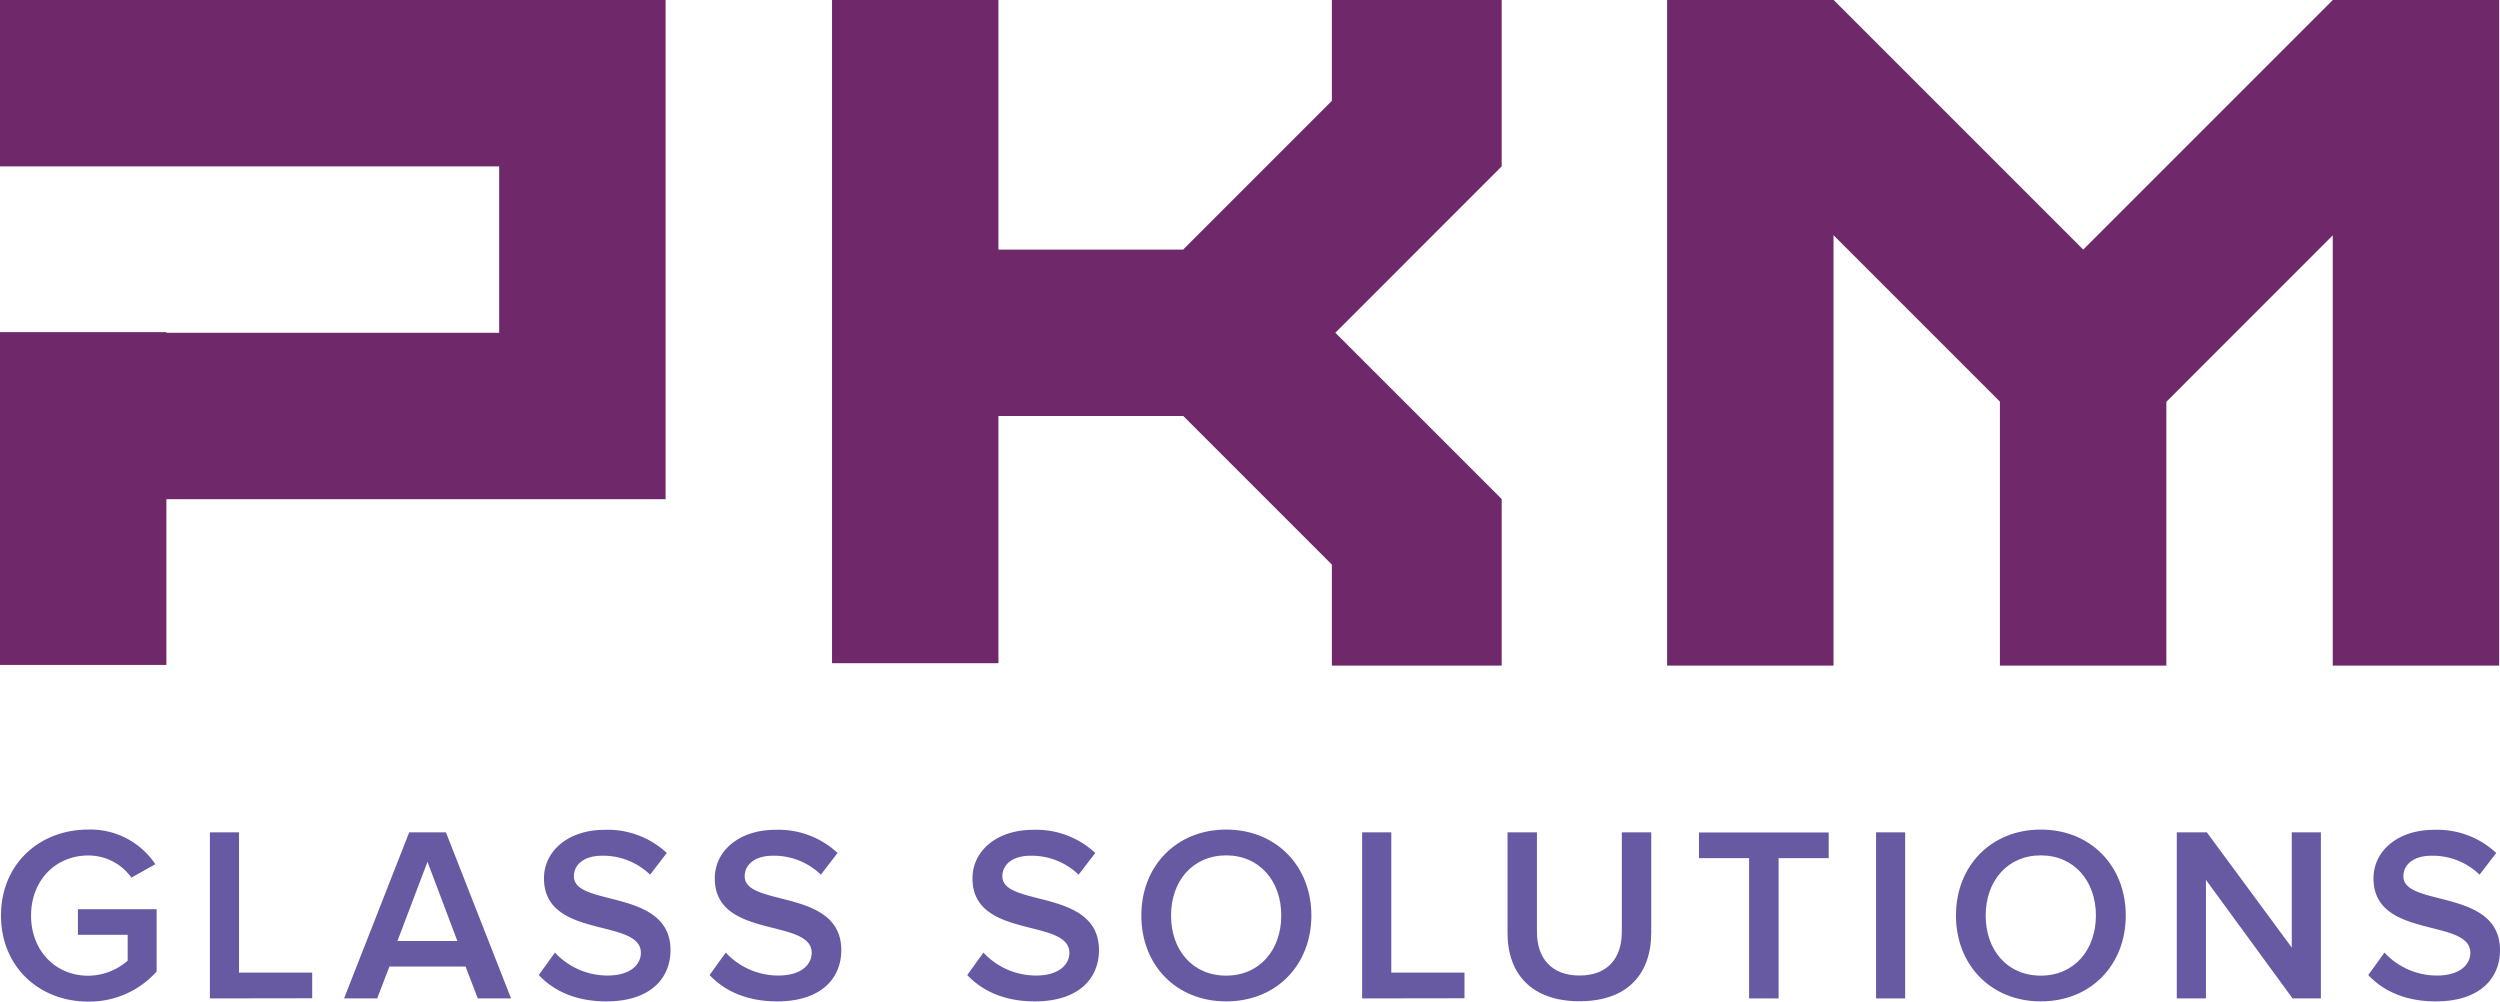
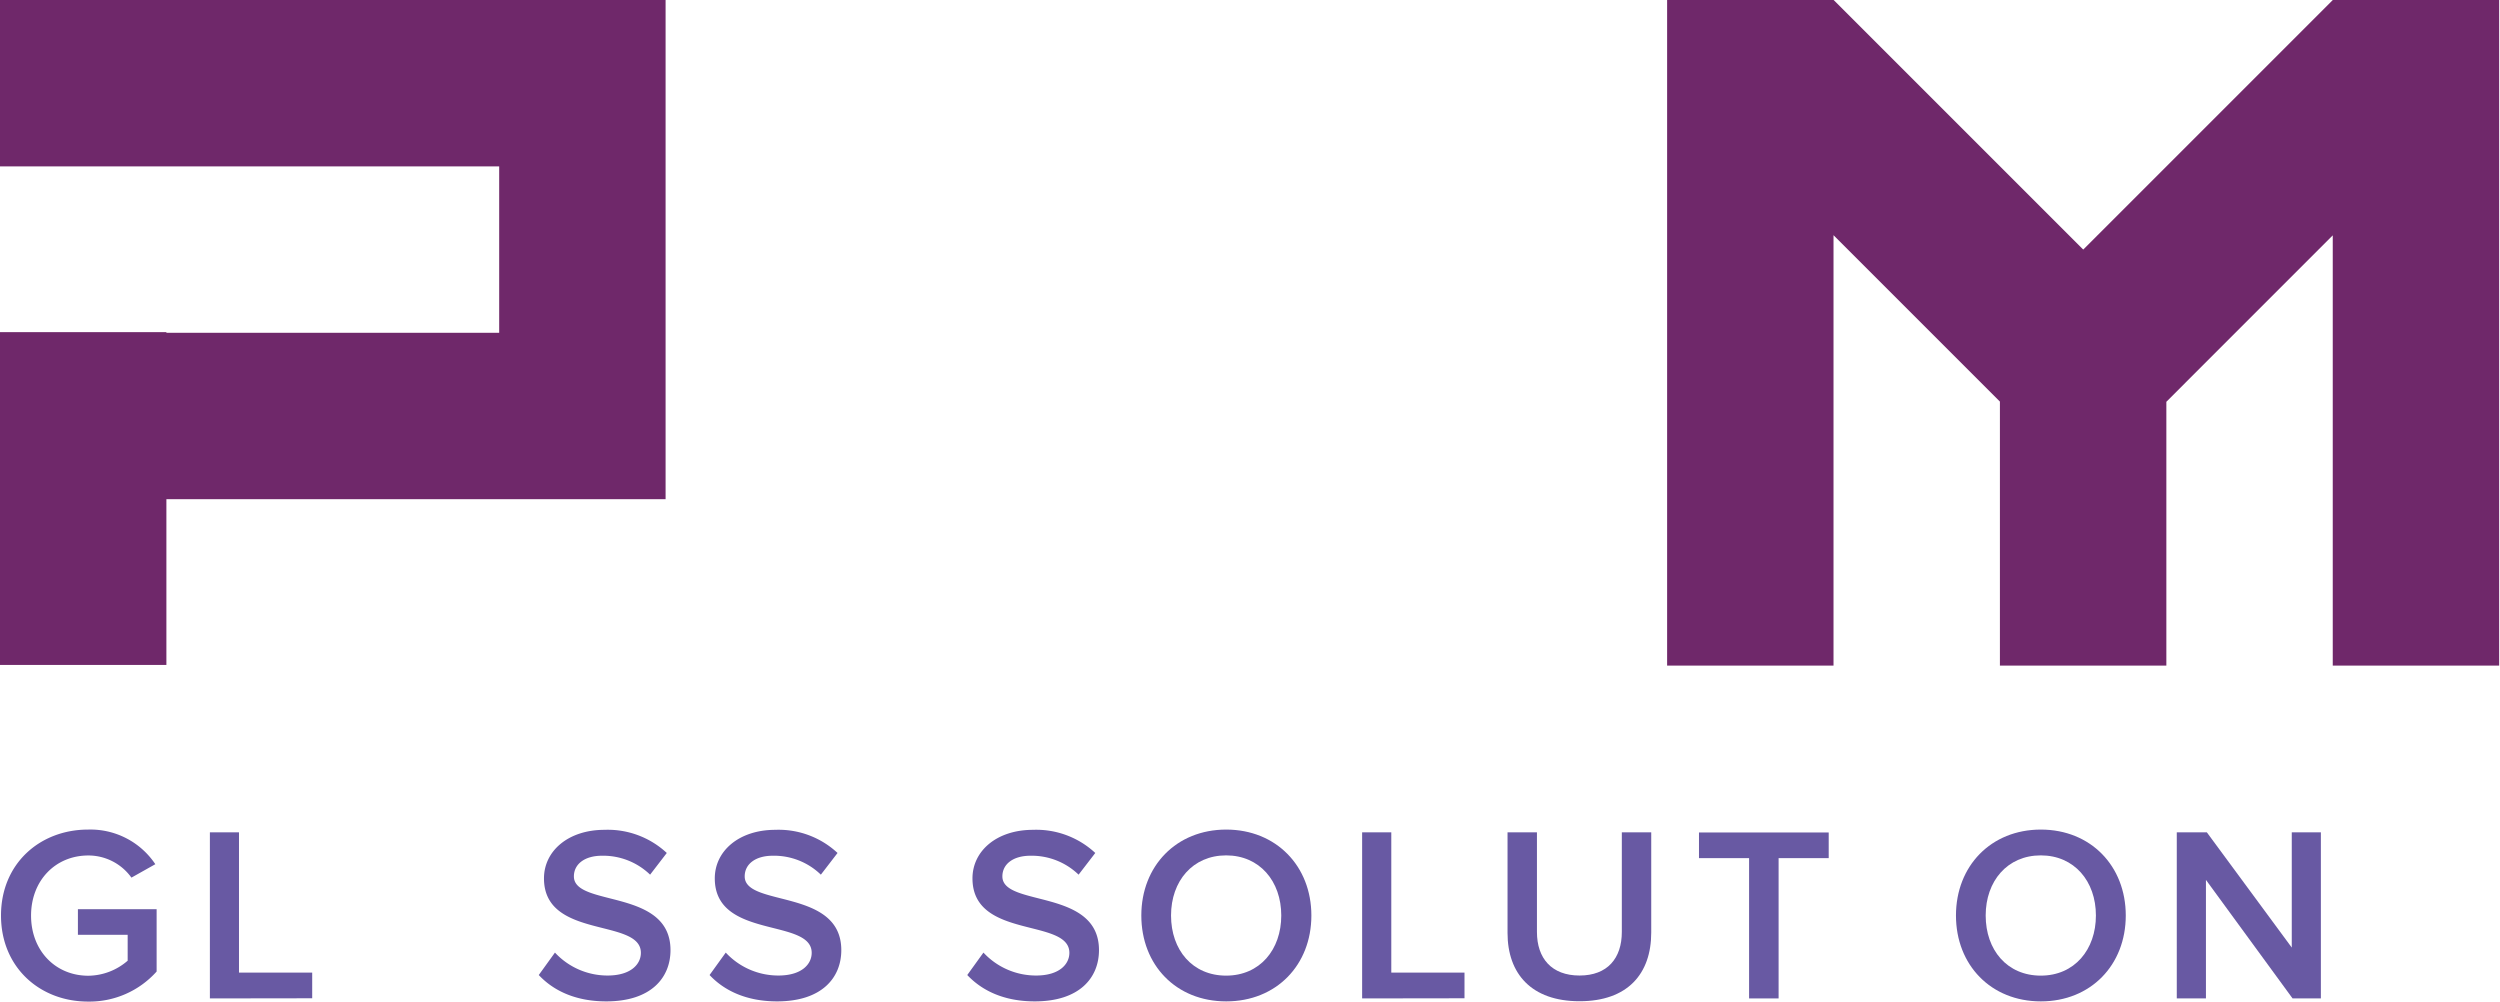
<svg xmlns="http://www.w3.org/2000/svg" viewBox="0 0 498.96 199.91">
  <defs>
    <style>.cls-1{fill:#6f286a;}.cls-2{fill:#6859a3;}</style>
  </defs>
  <title>Ресурс 1</title>
  <g id="Слой_2" data-name="Слой 2">
    <g id="Layer_1" data-name="Layer 1">
      <polygon class="cls-1" points="99.63 0 0 0 0 33.21 99.63 33.21 99.63 66.42 33.21 66.42 33.21 66.29 0 66.29 0 132.71 33.21 132.71 33.21 99.63 99.63 99.63 132.84 99.63 132.84 66.42 132.84 33.21 132.84 0 99.63 0" />
-       <polygon class="cls-1" points="299.71 33.21 299.71 0 265.82 0 265.82 20.13 236.13 49.82 199.27 49.82 199.27 0 166.06 0 166.06 49.82 166.06 83.03 166.06 132.36 199.27 132.36 199.27 83.03 236.17 83.03 265.82 112.68 265.82 132.85 299.71 132.85 299.71 99.63 299.69 99.63 299.71 99.6 266.51 66.41 299.71 33.21 299.71 33.21" />
      <polygon class="cls-1" points="465.58 0 465.58 0 465.58 0 465.58 0 465.58 0.01 415.78 49.81 365.97 0 365.94 0.03 365.94 0 332.73 0 332.73 132.84 365.94 132.84 365.94 46.94 399.15 80.15 399.15 132.84 432.37 132.84 432.37 80.19 465.58 46.97 465.58 132.84 498.79 132.84 498.79 0 465.58 0" />
      <path class="cls-2" d="M.2,182.72c0-10.39,7.8-17.15,17.39-17.15A15.58,15.58,0,0,1,31,172.48l-4.77,2.68a10.57,10.57,0,0,0-8.6-4.42c-6.56,0-11.43,5-11.43,12s4.87,12,11.43,12a12.15,12.15,0,0,0,7.85-3v-5.17H15.55v-5.11H31.26V193.9a18,18,0,0,1-13.67,6C8,199.91.2,193.11.2,182.72Z" />
      <path class="cls-2" d="M41.89,199.27V166.12H47.7v28H62.31v5.12Z" />
-       <path class="cls-2" d="M95.36,199.27l-2.44-6.36H77.72l-2.44,6.36H68.67l13-33.15H89l13,33.15ZM85.32,172l-6,15.81H91.28Z" />
      <path class="cls-2" d="M107.53,194.6l3.23-4.48a14.3,14.3,0,0,0,10.49,4.58c4.77,0,6.66-2.34,6.66-4.53,0-7-19.34-2.63-19.34-14.86,0-5.46,4.83-9.69,12.08-9.69a17.28,17.28,0,0,1,12.43,4.62l-3.33,4.33a13.48,13.48,0,0,0-9.6-3.78c-3.42,0-5.61,1.64-5.61,4.13,0,6.16,19.28,2.33,19.28,14.71,0,5.51-3.88,10.23-12.82,10.23C114.89,199.86,110.46,197.73,107.53,194.6Z" />
      <path class="cls-2" d="M141.62,194.6l3.23-4.48a14.29,14.29,0,0,0,10.49,4.58c4.77,0,6.66-2.34,6.66-4.53,0-7-19.34-2.63-19.34-14.86,0-5.46,4.82-9.69,12.08-9.69a17.24,17.24,0,0,1,12.42,4.62l-3.33,4.33a13.44,13.44,0,0,0-9.59-3.78c-3.43,0-5.61,1.64-5.61,4.13,0,6.16,19.28,2.33,19.28,14.71,0,5.51-3.88,10.23-12.82,10.23C149,199.86,144.55,197.73,141.62,194.6Z" />
      <path class="cls-2" d="M193.05,194.6l3.23-4.48a14.3,14.3,0,0,0,10.49,4.58c4.77,0,6.66-2.34,6.66-4.53,0-7-19.34-2.63-19.34-14.86,0-5.46,4.82-9.69,12.08-9.69a17.28,17.28,0,0,1,12.43,4.62l-3.33,4.33a13.48,13.48,0,0,0-9.6-3.78c-3.43,0-5.61,1.64-5.61,4.13,0,6.16,19.28,2.33,19.28,14.71,0,5.51-3.88,10.23-12.82,10.23C200.41,199.86,196,197.73,193.05,194.6Z" />
-       <path class="cls-2" d="M227.79,182.72c0-9.89,7-17.15,16.94-17.15s17,7.26,17,17.15-7,17.14-17,17.14S227.79,192.61,227.79,182.72Zm27.93,0c0-6.86-4.33-12-11-12s-11,5.12-11,12,4.27,12,11,12S255.72,189.53,255.72,182.72Z" />
+       <path class="cls-2" d="M227.79,182.72c0-9.89,7-17.15,16.94-17.15s17,7.26,17,17.15-7,17.14-17,17.14S227.79,192.61,227.79,182.72Zm27.93,0c0-6.86-4.33-12-11-12s-11,5.12-11,12,4.27,12,11,12S255.72,189.53,255.72,182.72" />
      <path class="cls-2" d="M271.86,199.27V166.12h5.82v28h14.61v5.12Z" />
      <path class="cls-2" d="M300.88,186.2V166.12h5.87V186c0,5.27,2.93,8.7,8.5,8.7s8.44-3.43,8.44-8.7V166.12h5.87v20c0,8.25-4.72,13.71-14.31,13.71S300.88,194.35,300.88,186.2Z" />
      <path class="cls-2" d="M349.09,199.27v-28h-10v-5.12h25.89v5.12h-10v28Z" />
-       <path class="cls-2" d="M374.43,199.27V166.12h5.81v33.15Z" />
      <path class="cls-2" d="M390.38,182.72c0-9.89,7-17.15,16.94-17.15s16.95,7.26,16.95,17.15-7,17.14-16.95,17.14S390.38,192.61,390.38,182.72Zm27.93,0c0-6.86-4.33-12-11-12s-11,5.12-11,12,4.27,12,11,12S418.31,189.53,418.31,182.72Z" />
      <path class="cls-2" d="M457.56,199.27l-17.29-23.66v23.66h-5.82V166.12h6l16.95,23v-23h5.81v33.15Z" />
-       <path class="cls-2" d="M472.67,194.6l3.23-4.48a14.26,14.26,0,0,0,10.48,4.58c4.77,0,6.66-2.34,6.66-4.53,0-7-19.33-2.63-19.33-14.86,0-5.46,4.82-9.69,12.08-9.69a17.24,17.24,0,0,1,12.42,4.62l-3.33,4.33a13.44,13.44,0,0,0-9.59-3.78c-3.43,0-5.61,1.64-5.61,4.13,0,6.16,19.28,2.33,19.28,14.71,0,5.51-3.88,10.23-12.82,10.23C480,199.86,475.6,197.73,472.67,194.6Z" />
    </g>
  </g>
</svg>